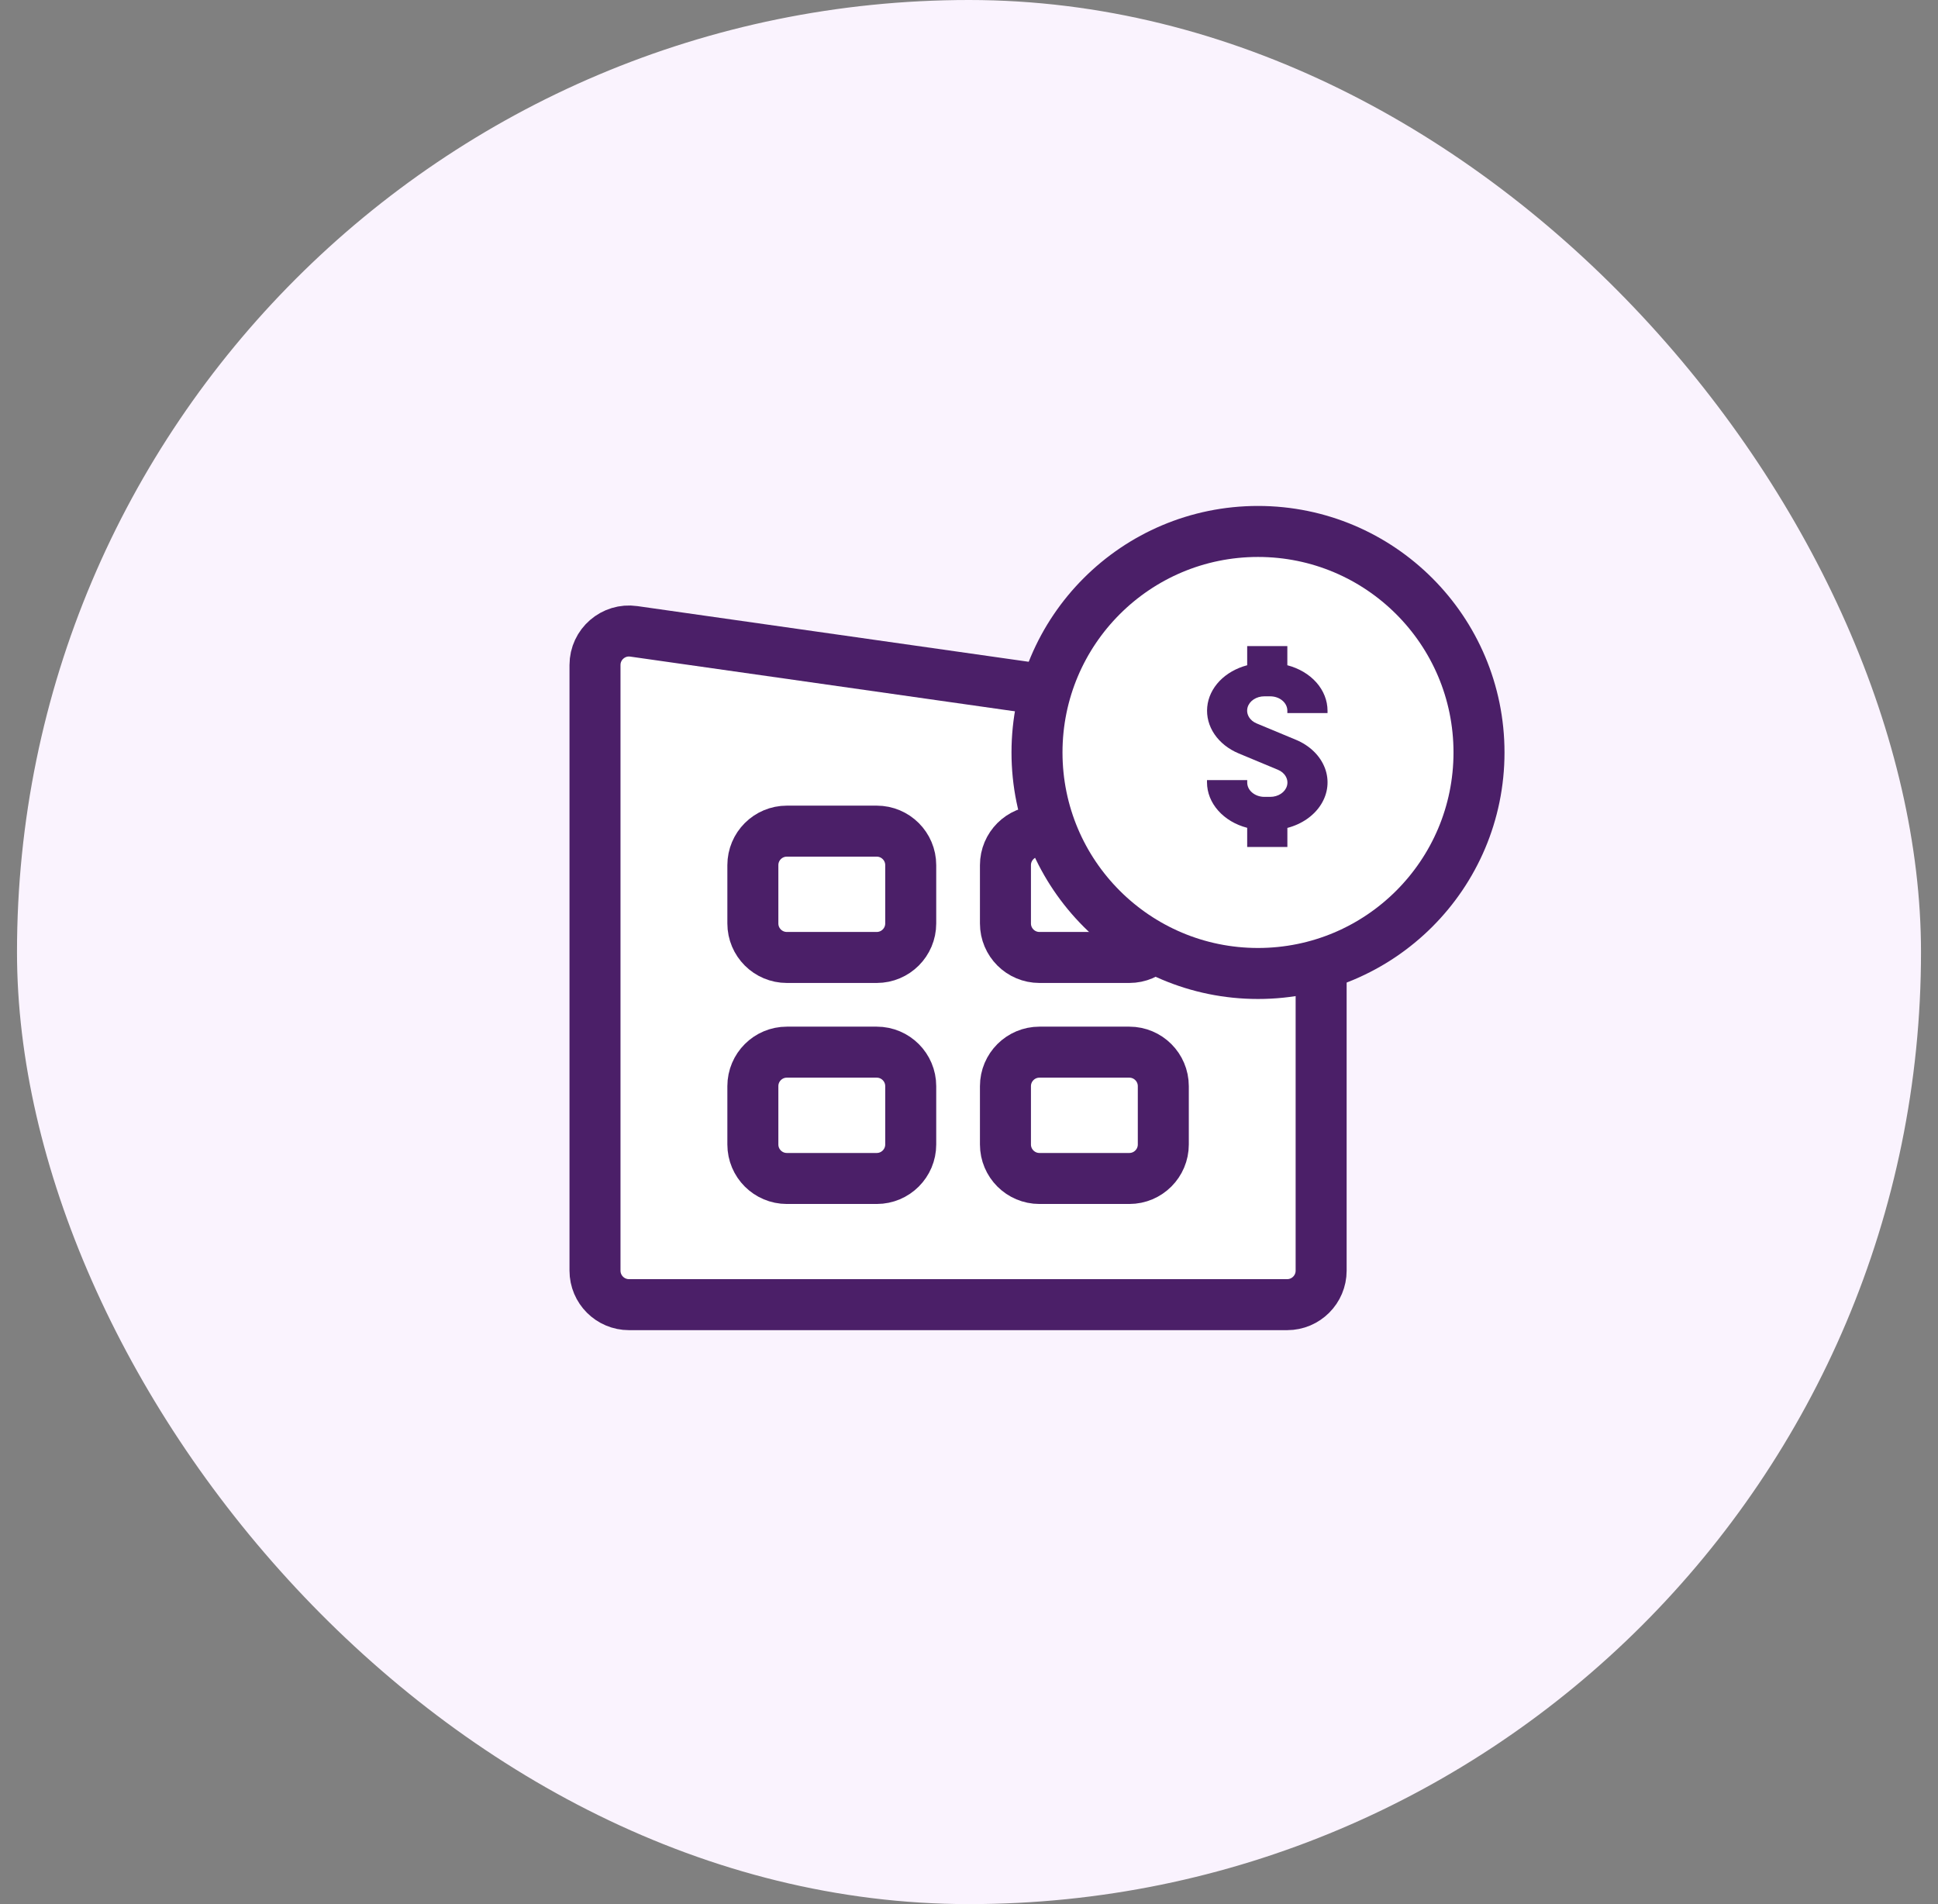
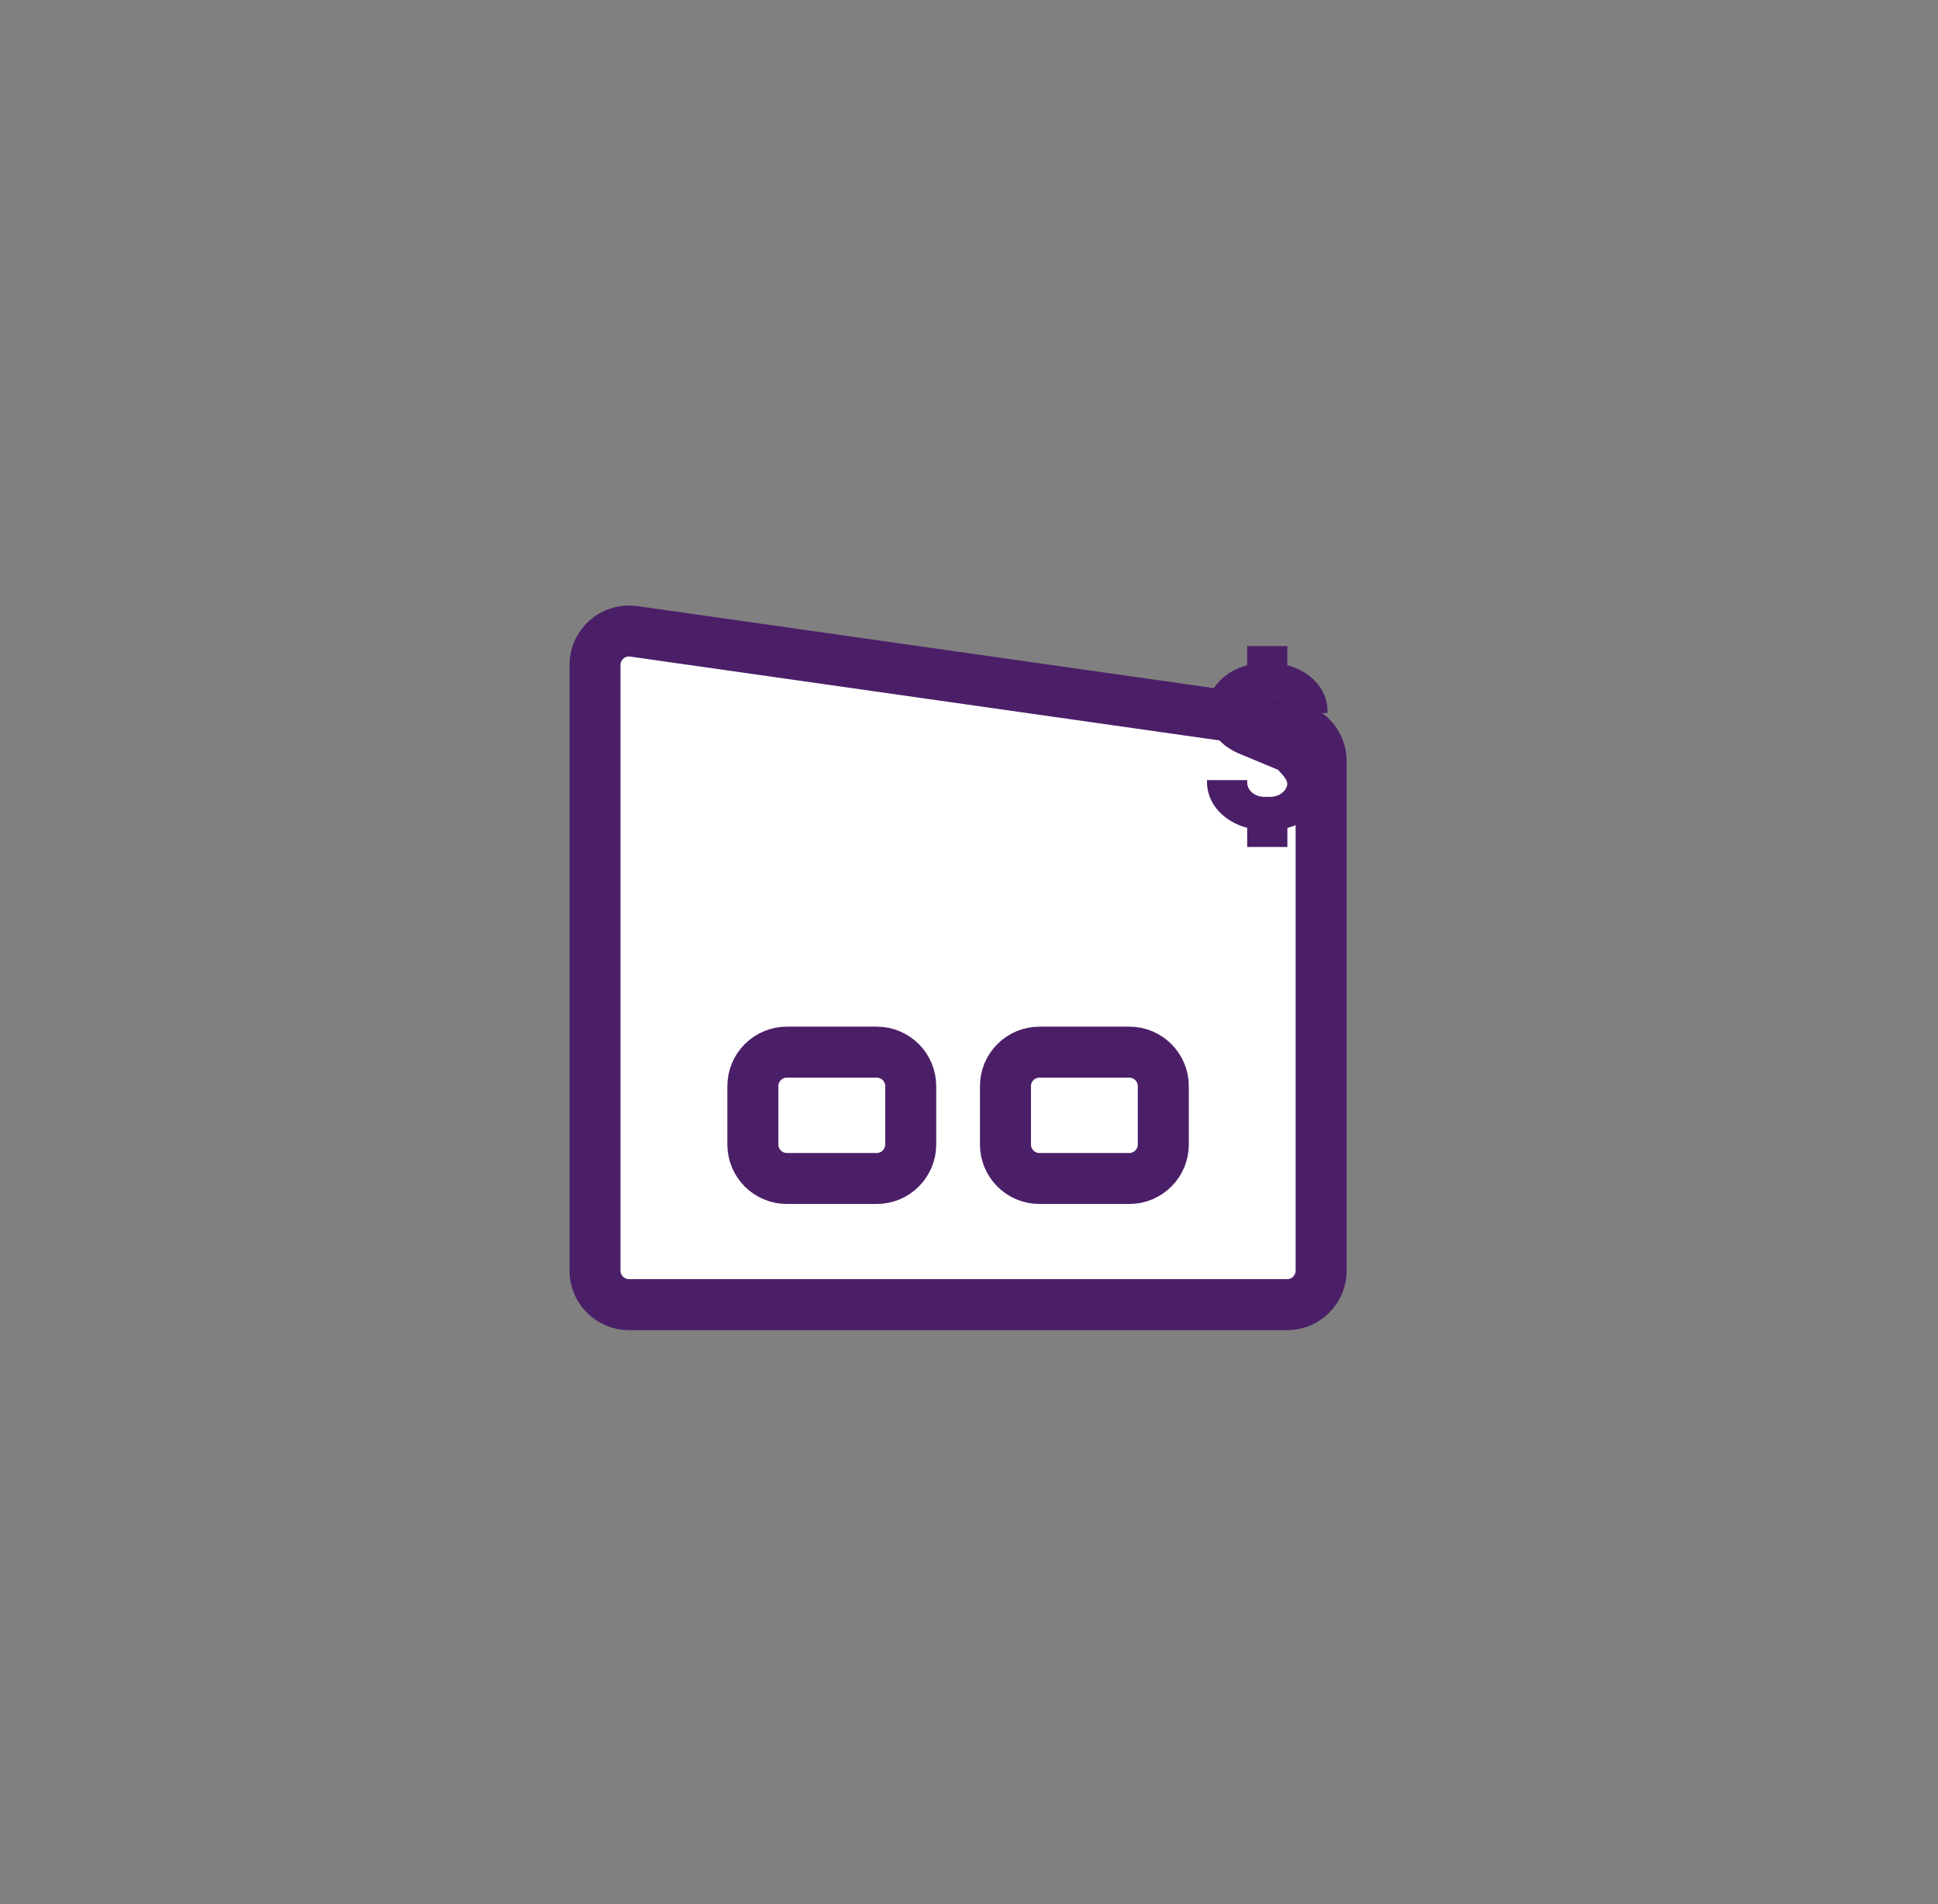
<svg xmlns="http://www.w3.org/2000/svg" width="57" height="56" viewBox="0 0 57 56" fill="none">
  <rect x="0" y="0" width="57" height="56" fill="#808080" stroke="none" />
-   <rect x="0.5" width="56" height="56" rx="28" fill="#FAF3FE" />
  <path d="M17.5 37.37V19.558C17.5 18.95 18.039 18.482 18.641 18.568L37.838 21.299C37.969 21.318 38.094 21.362 38.207 21.429L38.367 21.523C38.671 21.704 38.857 22.031 38.857 22.384V37.37C38.857 37.922 38.409 38.37 37.857 38.37H18.5C17.948 38.37 17.5 37.922 17.5 37.37Z" fill="white" stroke="#4B1F68" stroke-width="1.5" stroke-linecap="round" stroke-linejoin="round" />
  <path d="M22.143 31.944C22.143 31.392 22.59 30.944 23.143 30.944H25.786C26.338 30.944 26.786 31.392 26.786 31.944V33.659C26.786 34.211 26.338 34.659 25.786 34.659H23.143C22.59 34.659 22.143 34.211 22.143 33.659V31.944Z" fill="white" stroke="#4B1F68" stroke-width="1.5" />
-   <path d="M22.143 25.444C22.143 24.892 22.59 24.444 23.143 24.444H25.786C26.338 24.444 26.786 24.892 26.786 25.444V27.159C26.786 27.711 26.338 28.159 25.786 28.159H23.143C22.59 28.159 22.143 27.711 22.143 27.159V25.444Z" fill="white" stroke="#4B1F68" stroke-width="1.5" />
-   <path d="M29.572 25.444C29.572 24.892 30.02 24.444 30.572 24.444H33.215C33.767 24.444 34.215 24.892 34.215 25.444V27.159C34.215 27.711 33.767 28.159 33.215 28.159H30.572C30.02 28.159 29.572 27.711 29.572 27.159V25.444Z" fill="white" stroke="#4B1F68" stroke-width="1.5" />
  <path d="M29.572 31.944C29.572 31.392 30.02 30.944 30.572 30.944H33.215C33.767 30.944 34.215 31.392 34.215 31.944V33.659C34.215 34.211 33.767 34.659 33.215 34.659H30.572C30.02 34.659 29.572 34.211 29.572 33.659V31.944Z" fill="white" stroke="#4B1F68" stroke-width="1.5" />
-   <ellipse cx="37" cy="22.13" rx="6.5" ry="6.5" fill="white" stroke="#4B1F68" stroke-width="1.5" />
-   <path d="M38.97 22.595C38.902 22.414 38.792 22.246 38.644 22.102C38.497 21.958 38.316 21.84 38.113 21.756L36.962 21.277C36.859 21.235 36.777 21.165 36.729 21.079C36.68 20.993 36.668 20.896 36.694 20.804C36.72 20.711 36.782 20.629 36.872 20.57C36.961 20.511 37.072 20.479 37.186 20.479H37.358C37.492 20.479 37.621 20.523 37.715 20.602C37.81 20.681 37.863 20.788 37.863 20.9V20.972H39.045V20.9C39.044 20.601 38.929 20.311 38.717 20.071C38.504 19.831 38.205 19.654 37.863 19.565V19.001H36.682V19.565C36.362 19.649 36.079 19.81 35.869 20.028C35.66 20.247 35.533 20.512 35.507 20.791C35.48 21.07 35.554 21.349 35.719 21.593C35.884 21.836 36.132 22.033 36.432 22.158L37.584 22.638C37.687 22.68 37.769 22.75 37.817 22.836C37.866 22.922 37.878 23.018 37.852 23.111C37.826 23.203 37.764 23.286 37.674 23.345C37.585 23.404 37.474 23.436 37.36 23.436H37.188C37.054 23.436 36.925 23.391 36.831 23.312C36.736 23.234 36.683 23.127 36.683 23.015V22.943H35.5V23.012C35.501 23.31 35.616 23.6 35.829 23.84C36.041 24.08 36.34 24.258 36.682 24.346V24.91H37.864V24.349C38.289 24.238 38.645 23.991 38.852 23.662C39.06 23.334 39.102 22.949 38.97 22.595Z" fill="#4B1F68" />
+   <path d="M38.97 22.595C38.902 22.414 38.792 22.246 38.644 22.102C38.497 21.958 38.316 21.84 38.113 21.756L36.962 21.277C36.859 21.235 36.777 21.165 36.729 21.079C36.68 20.993 36.668 20.896 36.694 20.804C36.72 20.711 36.782 20.629 36.872 20.57C36.961 20.511 37.072 20.479 37.186 20.479H37.358C37.492 20.479 37.621 20.523 37.715 20.602C37.81 20.681 37.863 20.788 37.863 20.9V20.972H39.045V20.9C39.044 20.601 38.929 20.311 38.717 20.071C38.504 19.831 38.205 19.654 37.863 19.565V19.001H36.682V19.565C36.362 19.649 36.079 19.81 35.869 20.028C35.66 20.247 35.533 20.512 35.507 20.791C35.48 21.07 35.554 21.349 35.719 21.593C35.884 21.836 36.132 22.033 36.432 22.158L37.584 22.638C37.866 22.922 37.878 23.018 37.852 23.111C37.826 23.203 37.764 23.286 37.674 23.345C37.585 23.404 37.474 23.436 37.36 23.436H37.188C37.054 23.436 36.925 23.391 36.831 23.312C36.736 23.234 36.683 23.127 36.683 23.015V22.943H35.5V23.012C35.501 23.31 35.616 23.6 35.829 23.84C36.041 24.08 36.34 24.258 36.682 24.346V24.91H37.864V24.349C38.289 24.238 38.645 23.991 38.852 23.662C39.06 23.334 39.102 22.949 38.97 22.595Z" fill="#4B1F68" />
</svg>